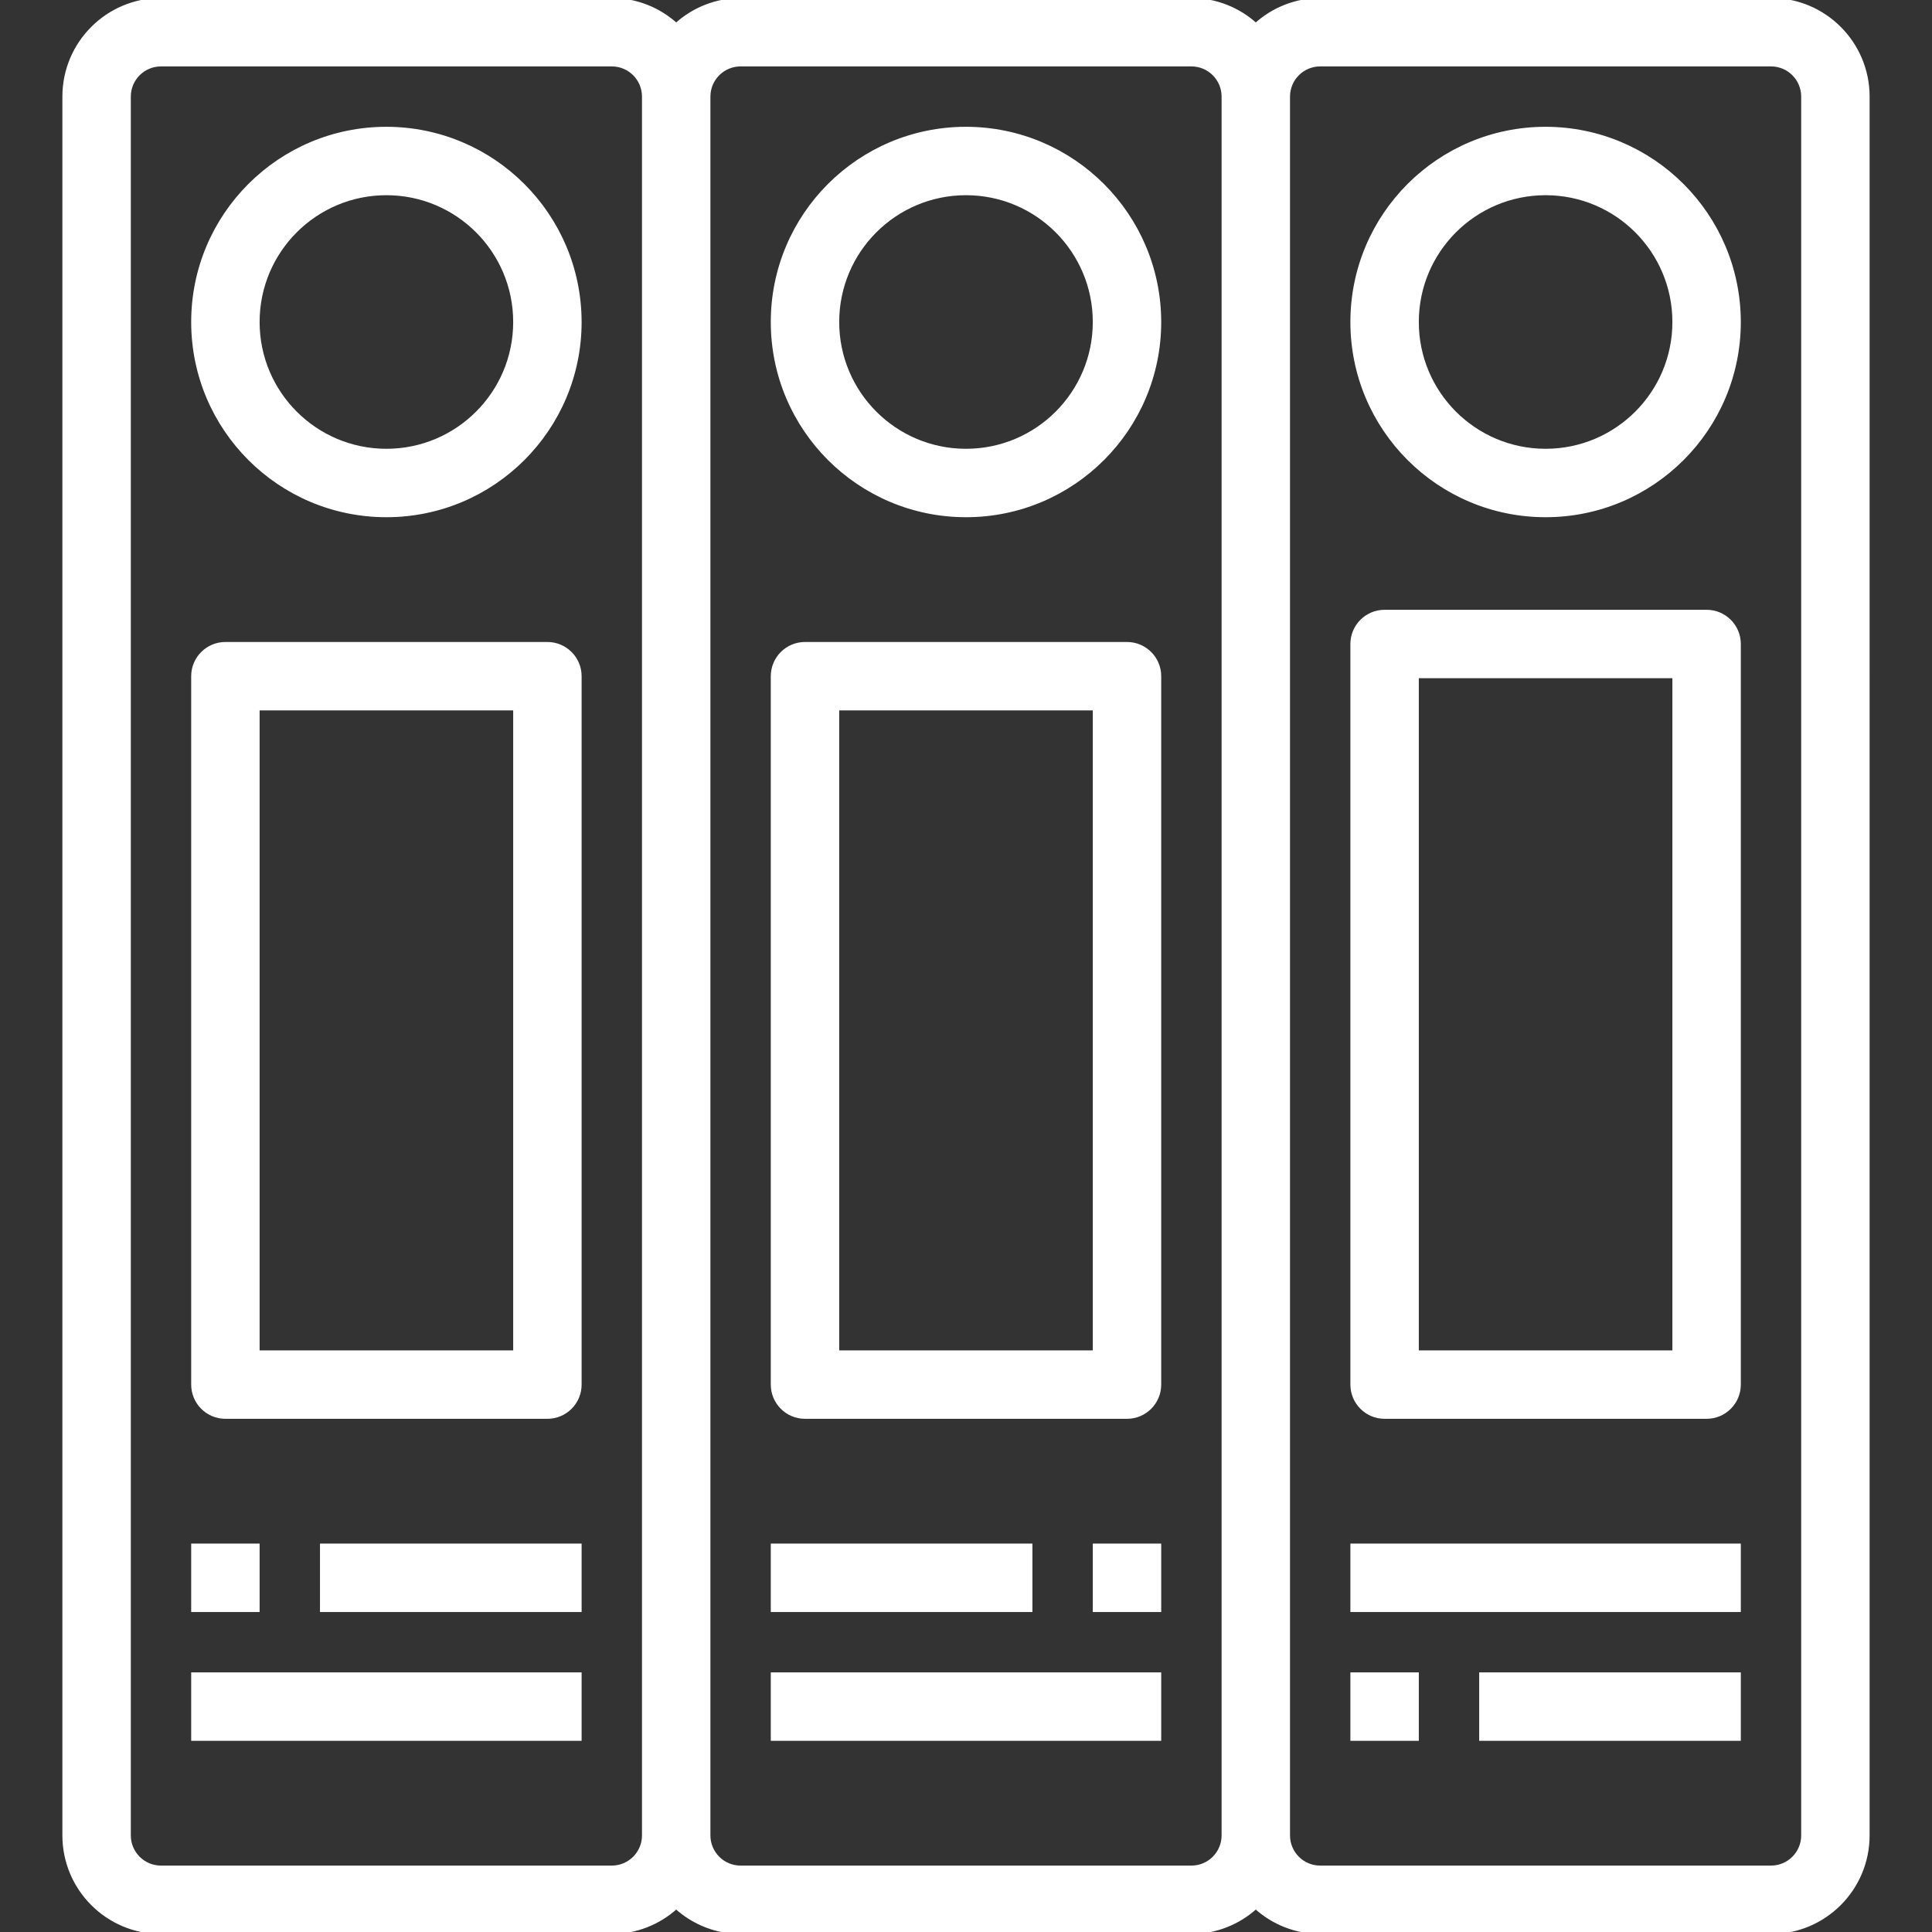
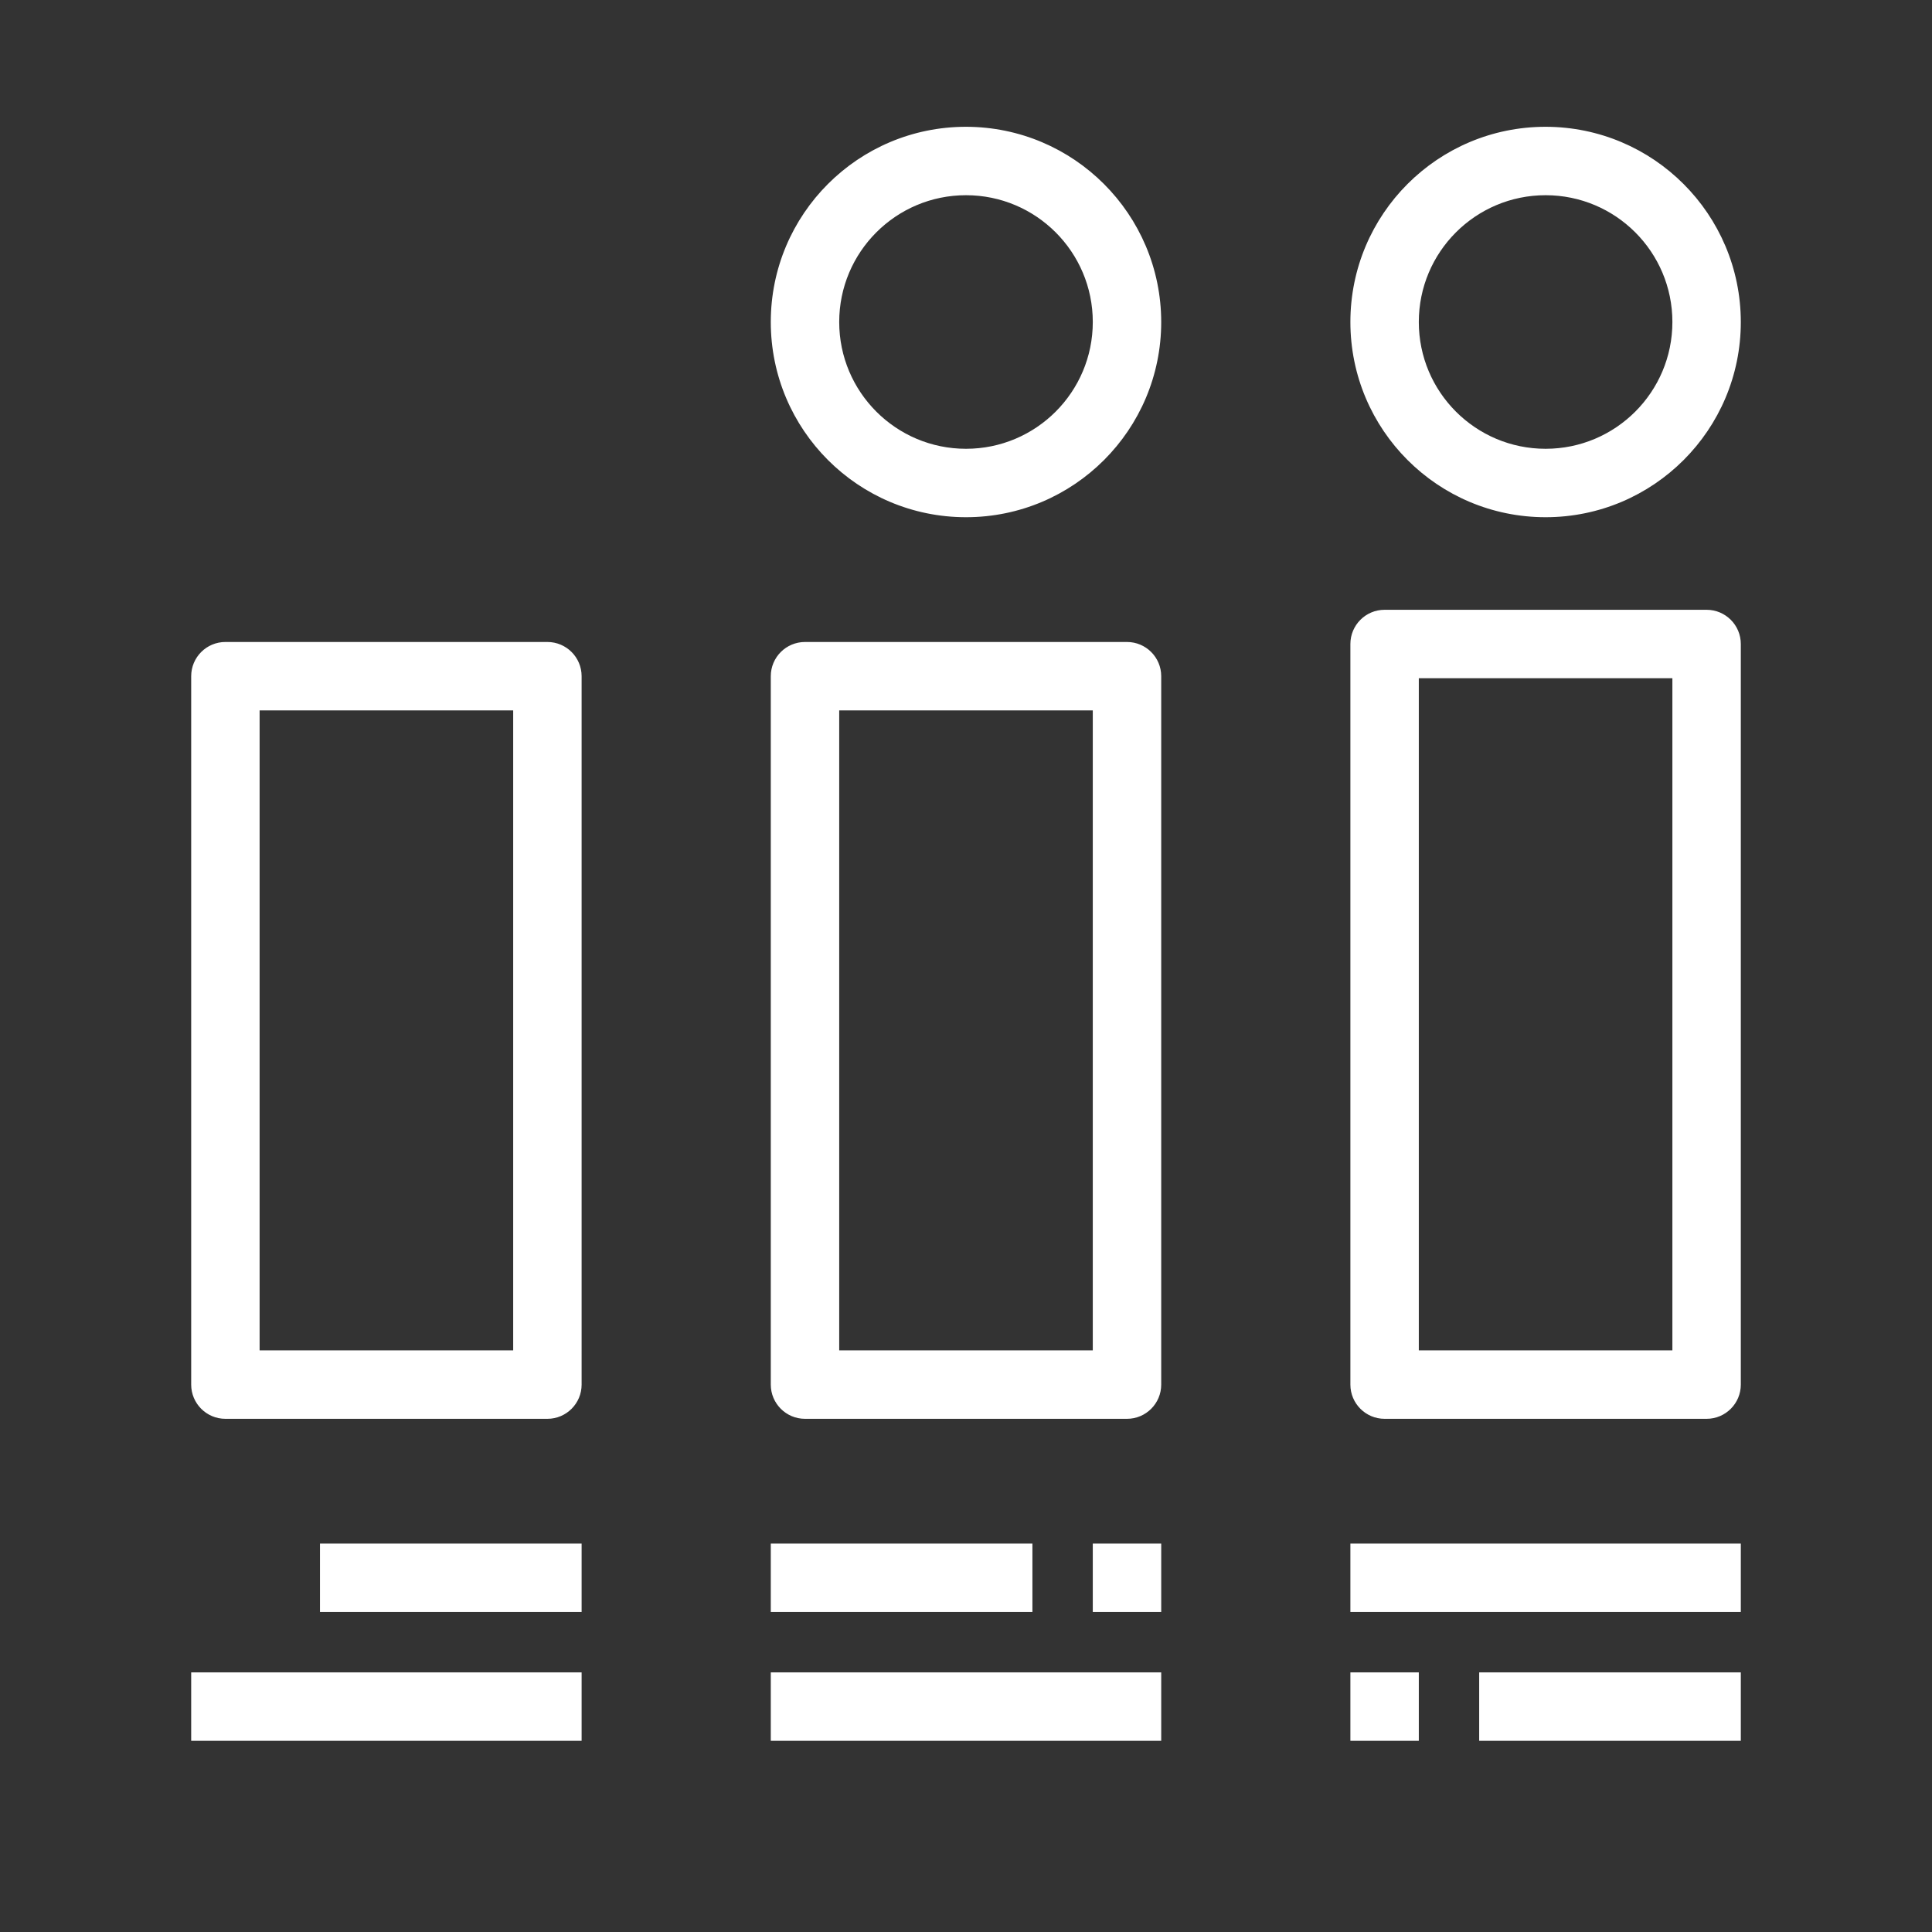
<svg xmlns="http://www.w3.org/2000/svg" version="1.1" id="Capa_1" x="0px" y="0px" viewBox="0 0 480 480" style="enable-background:new 0 0 480 480;" xml:space="preserve">
  <rect x="0" y="0" width="480" height="480" fill="#333333" stroke="none" />
  <style>
	.st0 {
		stroke: #ffffff;
		fill: #ffffff;
	}
</style>
  <g>
    <g>
-       <path class="st0" d="M440,0H328c-5.923,0.021-11.627,2.245-16,6.24c-4.373-3.995-10.077-6.219-16-6.24H184c-5.923,0.021-11.627,2.245-16,6.24    c-4.373-3.995-10.077-6.219-16-6.24H40C26.745,0,16,10.745,16,24v432c0,13.255,10.745,24,24,24h112    c5.923-0.021,11.627-2.245,16-6.24c4.373,3.995,10.077,6.219,16,6.24h112c5.923-0.021,11.627-2.245,16-6.24    c4.373,3.995,10.077,6.219,16,6.24h112c13.255,0,24-10.745,24-24V24C464,10.745,453.255,0,440,0z M160,456c0,4.418-3.582,8-8,8H40    c-4.418,0-8-3.582-8-8V24c0-4.418,3.582-8,8-8h112c4.418,0,8,3.582,8,8V456z M304,456c0,4.418-3.582,8-8,8H184    c-4.418,0-8-3.582-8-8V24c0-4.418,3.582-8,8-8h112c4.418,0,8,3.582,8,8V456z M448,456c0,4.418-3.582,8-8,8H328    c-4.418,0-8-3.582-8-8V24c0-4.418,3.582-8,8-8h112c4.418,0,8,3.582,8,8V456z" />
-     </g>
+       </g>
  </g>
  <g>
    <g>
-       <path class="st0" d="M96,32c-26.51,0-48,21.49-48,48s21.49,48,48,48c26.51,0,48-21.49,48-48C143.974,53.501,122.499,32.026,96,32z M96,112    c-17.673,0-32-14.327-32-32s14.327-32,32-32s32,14.327,32,32S113.673,112,96,112z" />
-     </g>
+       </g>
  </g>
  <g>
    <g>
      <path class="st0" d="M240,32c-26.51,0-48,21.49-48,48s21.49,48,48,48c26.51,0,48-21.49,48-48C287.974,53.501,266.499,32.026,240,32z M240,112    c-17.673,0-32-14.327-32-32s14.327-32,32-32c17.673,0,32,14.327,32,32S257.673,112,240,112z" />
    </g>
  </g>
  <g>
    <g>
      <path class="st0" d="M384,32c-26.51,0-48,21.49-48,48s21.49,48,48,48c26.51,0,48-21.49,48-48C431.974,53.501,410.499,32.026,384,32z M384,112    c-17.673,0-32-14.327-32-32s14.327-32,32-32c17.673,0,32,14.327,32,32S401.673,112,384,112z" />
    </g>
  </g>
  <g>
    <g>
      <path class="st0" d="M136,160H56c-4.418,0-8,3.582-8,8v176c0,4.418,3.582,8,8,8h80c4.418,0,8-3.582,8-8V168C144,163.582,140.418,160,136,160z     M128,336H64V176h64V336z" />
    </g>
  </g>
  <g>
    <g>
      <rect class="st0" x="80" y="384" width="64" height="16" />
    </g>
  </g>
  <g>
    <g>
      <rect class="st0" x="48" y="416" width="96" height="16" />
    </g>
  </g>
  <g>
    <g>
-       <rect class="st0" x="48" y="384" width="16" height="16" />
-     </g>
+       </g>
  </g>
  <g>
    <g>
      <path class="st0" d="M280,160h-80c-4.418,0-8,3.582-8,8v176c0,4.418,3.582,8,8,8h80c4.418,0,8-3.582,8-8V168C288,163.582,284.418,160,280,160z     M272,336h-64V176h64V336z" />
    </g>
  </g>
  <g>
    <g>
      <rect class="st0" x="192" y="384" width="64" height="16" />
    </g>
  </g>
  <g>
    <g>
      <rect class="st0" x="192" y="416" width="96" height="16" />
    </g>
  </g>
  <g>
    <g>
      <rect class="st0" x="272" y="384" width="16" height="16" />
    </g>
  </g>
  <g>
    <g>
      <path class="st0" d="M424,152h-80c-4.418,0-8,3.582-8,8v184c0,4.418,3.582,8,8,8h80c4.418,0,8-3.582,8-8V160C432,155.582,428.418,152,424,152z     M416,336h-64V168h64V336z" />
    </g>
  </g>
  <g>
    <g>
      <rect class="st0" x="368" y="416" width="64" height="16" />
    </g>
  </g>
  <g>
    <g>
      <rect class="st0" x="336" y="384" width="96" height="16" />
    </g>
  </g>
  <g>
    <g>
      <rect class="st0" x="336" y="416" width="16" height="16" />
    </g>
  </g>
  <g>
</g>
  <g>
</g>
  <g>
</g>
  <g>
</g>
  <g>
</g>
  <g>
</g>
  <g>
</g>
  <g>
</g>
  <g>
</g>
  <g>
</g>
  <g>
</g>
  <g>
</g>
  <g>
</g>
  <g>
</g>
  <g>
</g>
</svg>